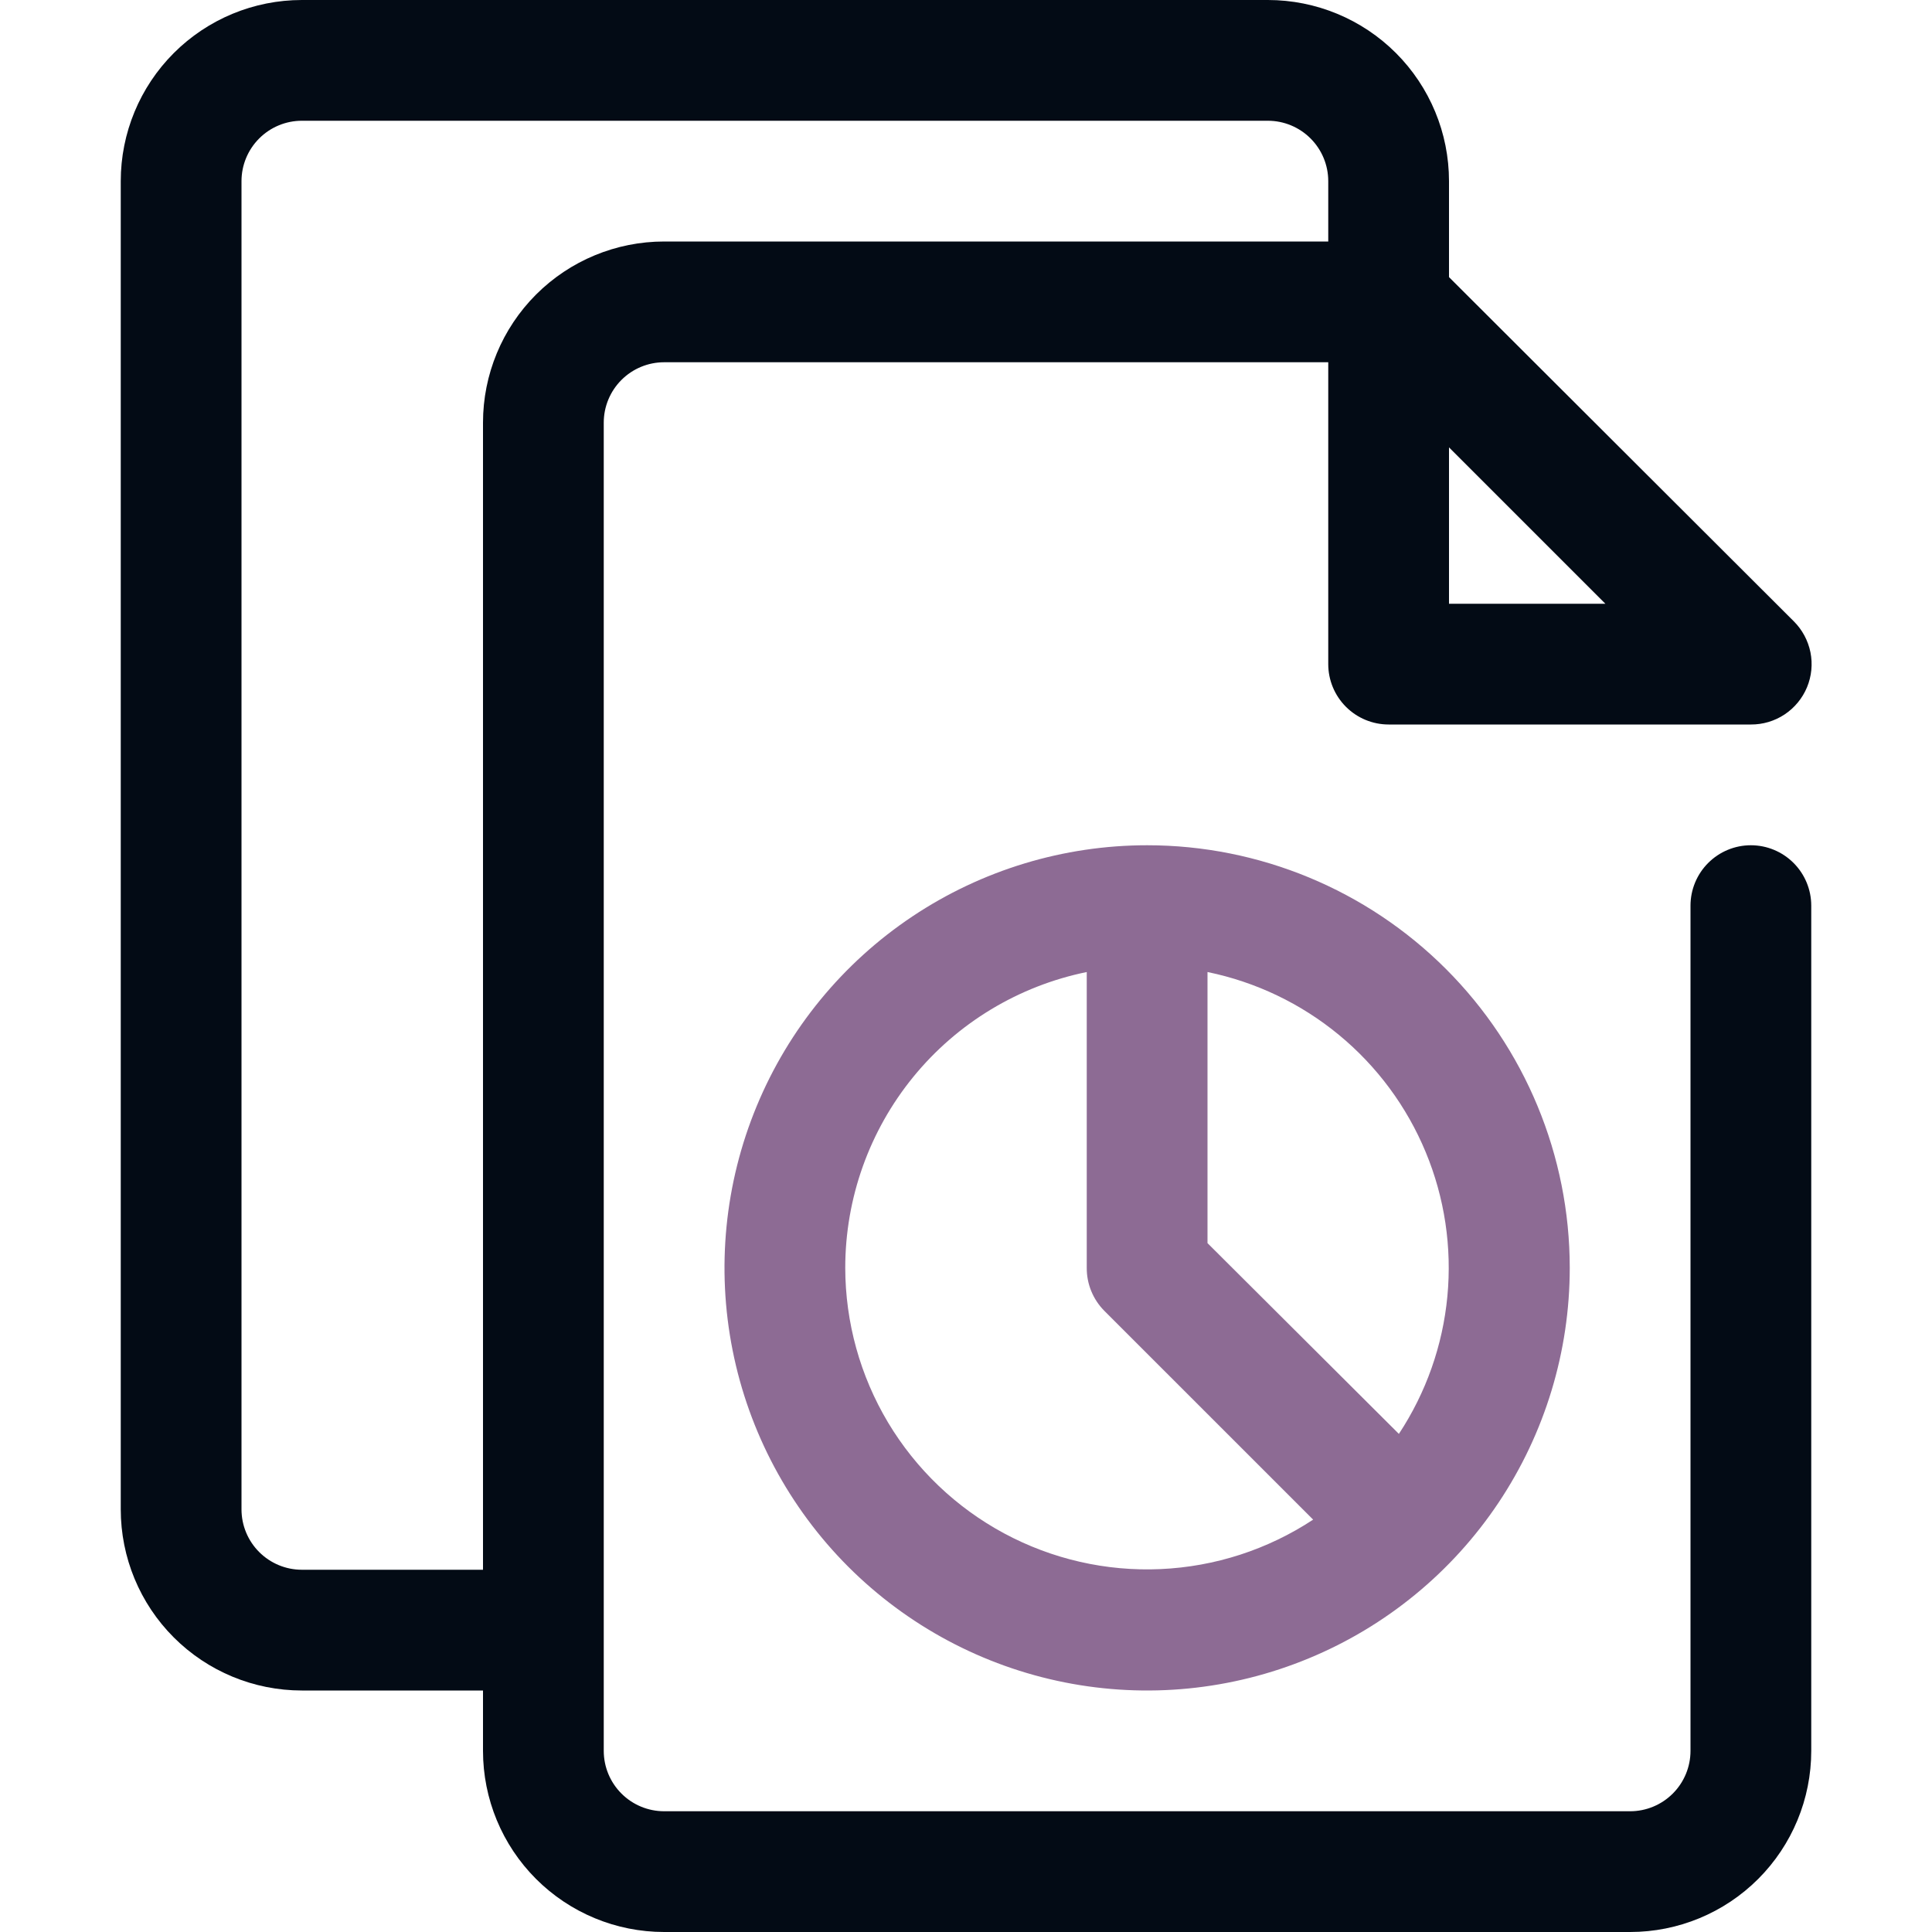
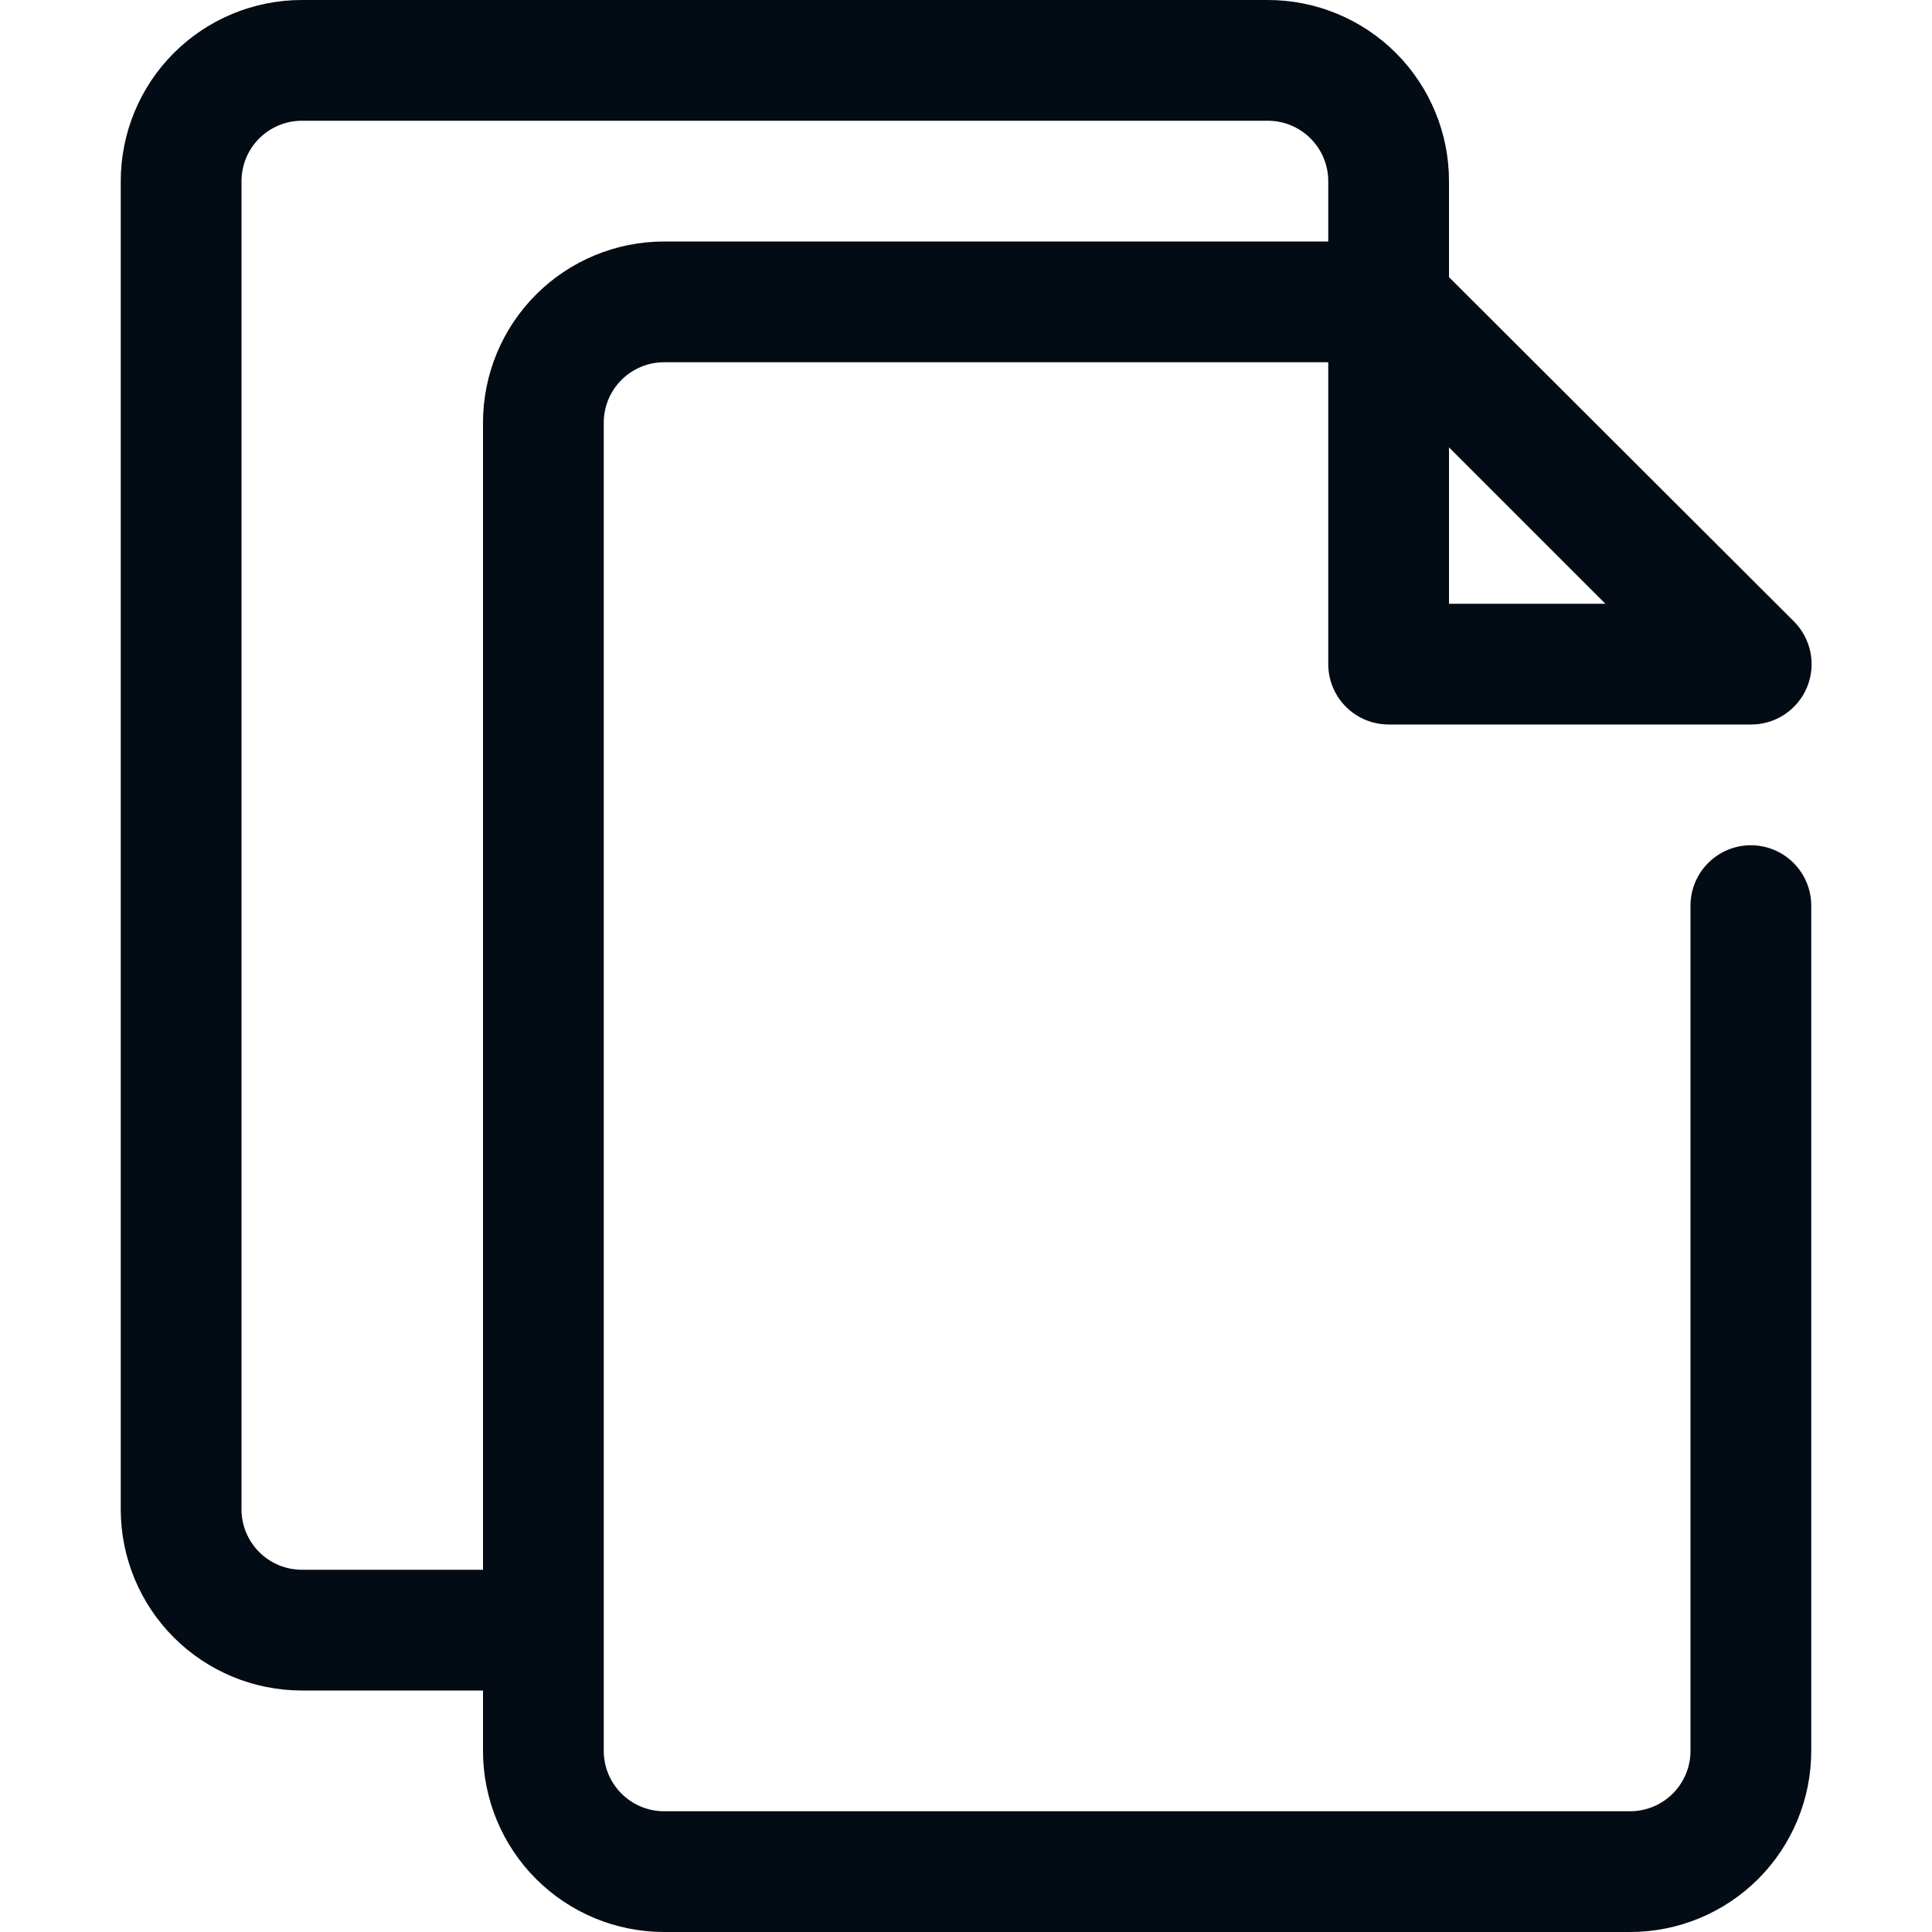
<svg xmlns="http://www.w3.org/2000/svg" width="50" height="50" viewBox="0 0 50 50" fill="none">
  <path d="M45.312 21.875C44.898 21.875 44.501 22.04 44.208 22.333C43.915 22.626 43.75 23.023 43.75 23.438V45.312C43.75 45.727 43.585 46.124 43.292 46.417C42.999 46.71 42.602 46.875 42.188 46.875H17.188C16.773 46.875 16.376 46.71 16.083 46.417C15.79 46.124 15.625 45.727 15.625 45.312V10.938C15.625 10.523 15.79 10.126 16.083 9.833C16.376 9.54 16.773 9.375 17.188 9.375H34.375V17.188C34.375 17.602 34.54 17.999 34.833 18.292C35.126 18.585 35.523 18.75 35.938 18.75H45.312C45.623 18.752 45.927 18.661 46.185 18.49C46.444 18.318 46.646 18.073 46.765 17.787C46.884 17.5 46.915 17.184 46.854 16.88C46.792 16.576 46.642 16.297 46.422 16.078L37.5 7.172V4.688C37.5 3.444 37.006 2.252 36.127 1.373C35.248 0.494 34.056 0 32.812 0L7.812 0C6.569 0 5.377 0.494 4.498 1.373C3.619 2.252 3.125 3.444 3.125 4.688V39.062C3.125 40.306 3.619 41.498 4.498 42.377C5.377 43.256 6.569 43.75 7.812 43.75H12.5V45.312C12.5 46.556 12.994 47.748 13.873 48.627C14.752 49.506 15.944 50 17.188 50H42.188C43.431 50 44.623 49.506 45.502 48.627C46.381 47.748 46.875 46.556 46.875 45.312V23.438C46.875 23.023 46.71 22.626 46.417 22.333C46.124 22.04 45.727 21.875 45.312 21.875ZM37.5 15.625V11.578L41.547 15.625H37.5ZM7.812 40.625C7.398 40.625 7.001 40.46 6.708 40.167C6.415 39.874 6.25 39.477 6.25 39.062V4.688C6.25 4.273 6.415 3.876 6.708 3.583C7.001 3.29 7.398 3.125 7.812 3.125H32.812C33.227 3.125 33.624 3.29 33.917 3.583C34.21 3.876 34.375 4.273 34.375 4.688V6.25H17.188C15.944 6.25 14.752 6.744 13.873 7.623C12.994 8.502 12.5 9.694 12.5 10.938V40.625H7.812Z" fill="#030B15" />
-   <path d="M29.688 21.875C27.524 21.875 25.41 22.517 23.611 23.718C21.812 24.92 20.41 26.628 19.583 28.627C18.755 30.625 18.538 32.825 18.96 34.946C19.382 37.068 20.424 39.017 21.953 40.547C23.483 42.076 25.432 43.118 27.554 43.54C29.675 43.962 31.875 43.745 33.873 42.917C35.872 42.09 37.58 40.688 38.782 38.889C39.983 37.09 40.625 34.976 40.625 32.812C40.625 29.912 39.473 27.13 37.422 25.078C35.37 23.027 32.588 21.875 29.688 21.875ZM36.203 37.109L31.25 32.172V25.156C32.501 25.413 33.669 25.972 34.654 26.785C35.639 27.598 36.409 28.639 36.898 29.819C37.387 30.998 37.579 32.279 37.458 33.55C37.337 34.822 36.906 36.043 36.203 37.109ZM21.875 32.812C21.875 31.012 22.497 29.266 23.636 27.87C24.774 26.475 26.36 25.517 28.125 25.156V32.812C28.124 33.018 28.163 33.222 28.241 33.412C28.319 33.603 28.433 33.776 28.578 33.922L33.984 39.328C32.807 40.103 31.442 40.546 30.034 40.608C28.626 40.671 27.227 40.351 25.986 39.683C24.744 39.015 23.707 38.024 22.983 36.815C22.26 35.605 21.877 34.222 21.875 32.812Z" fill="#8D6B94" />
</svg>